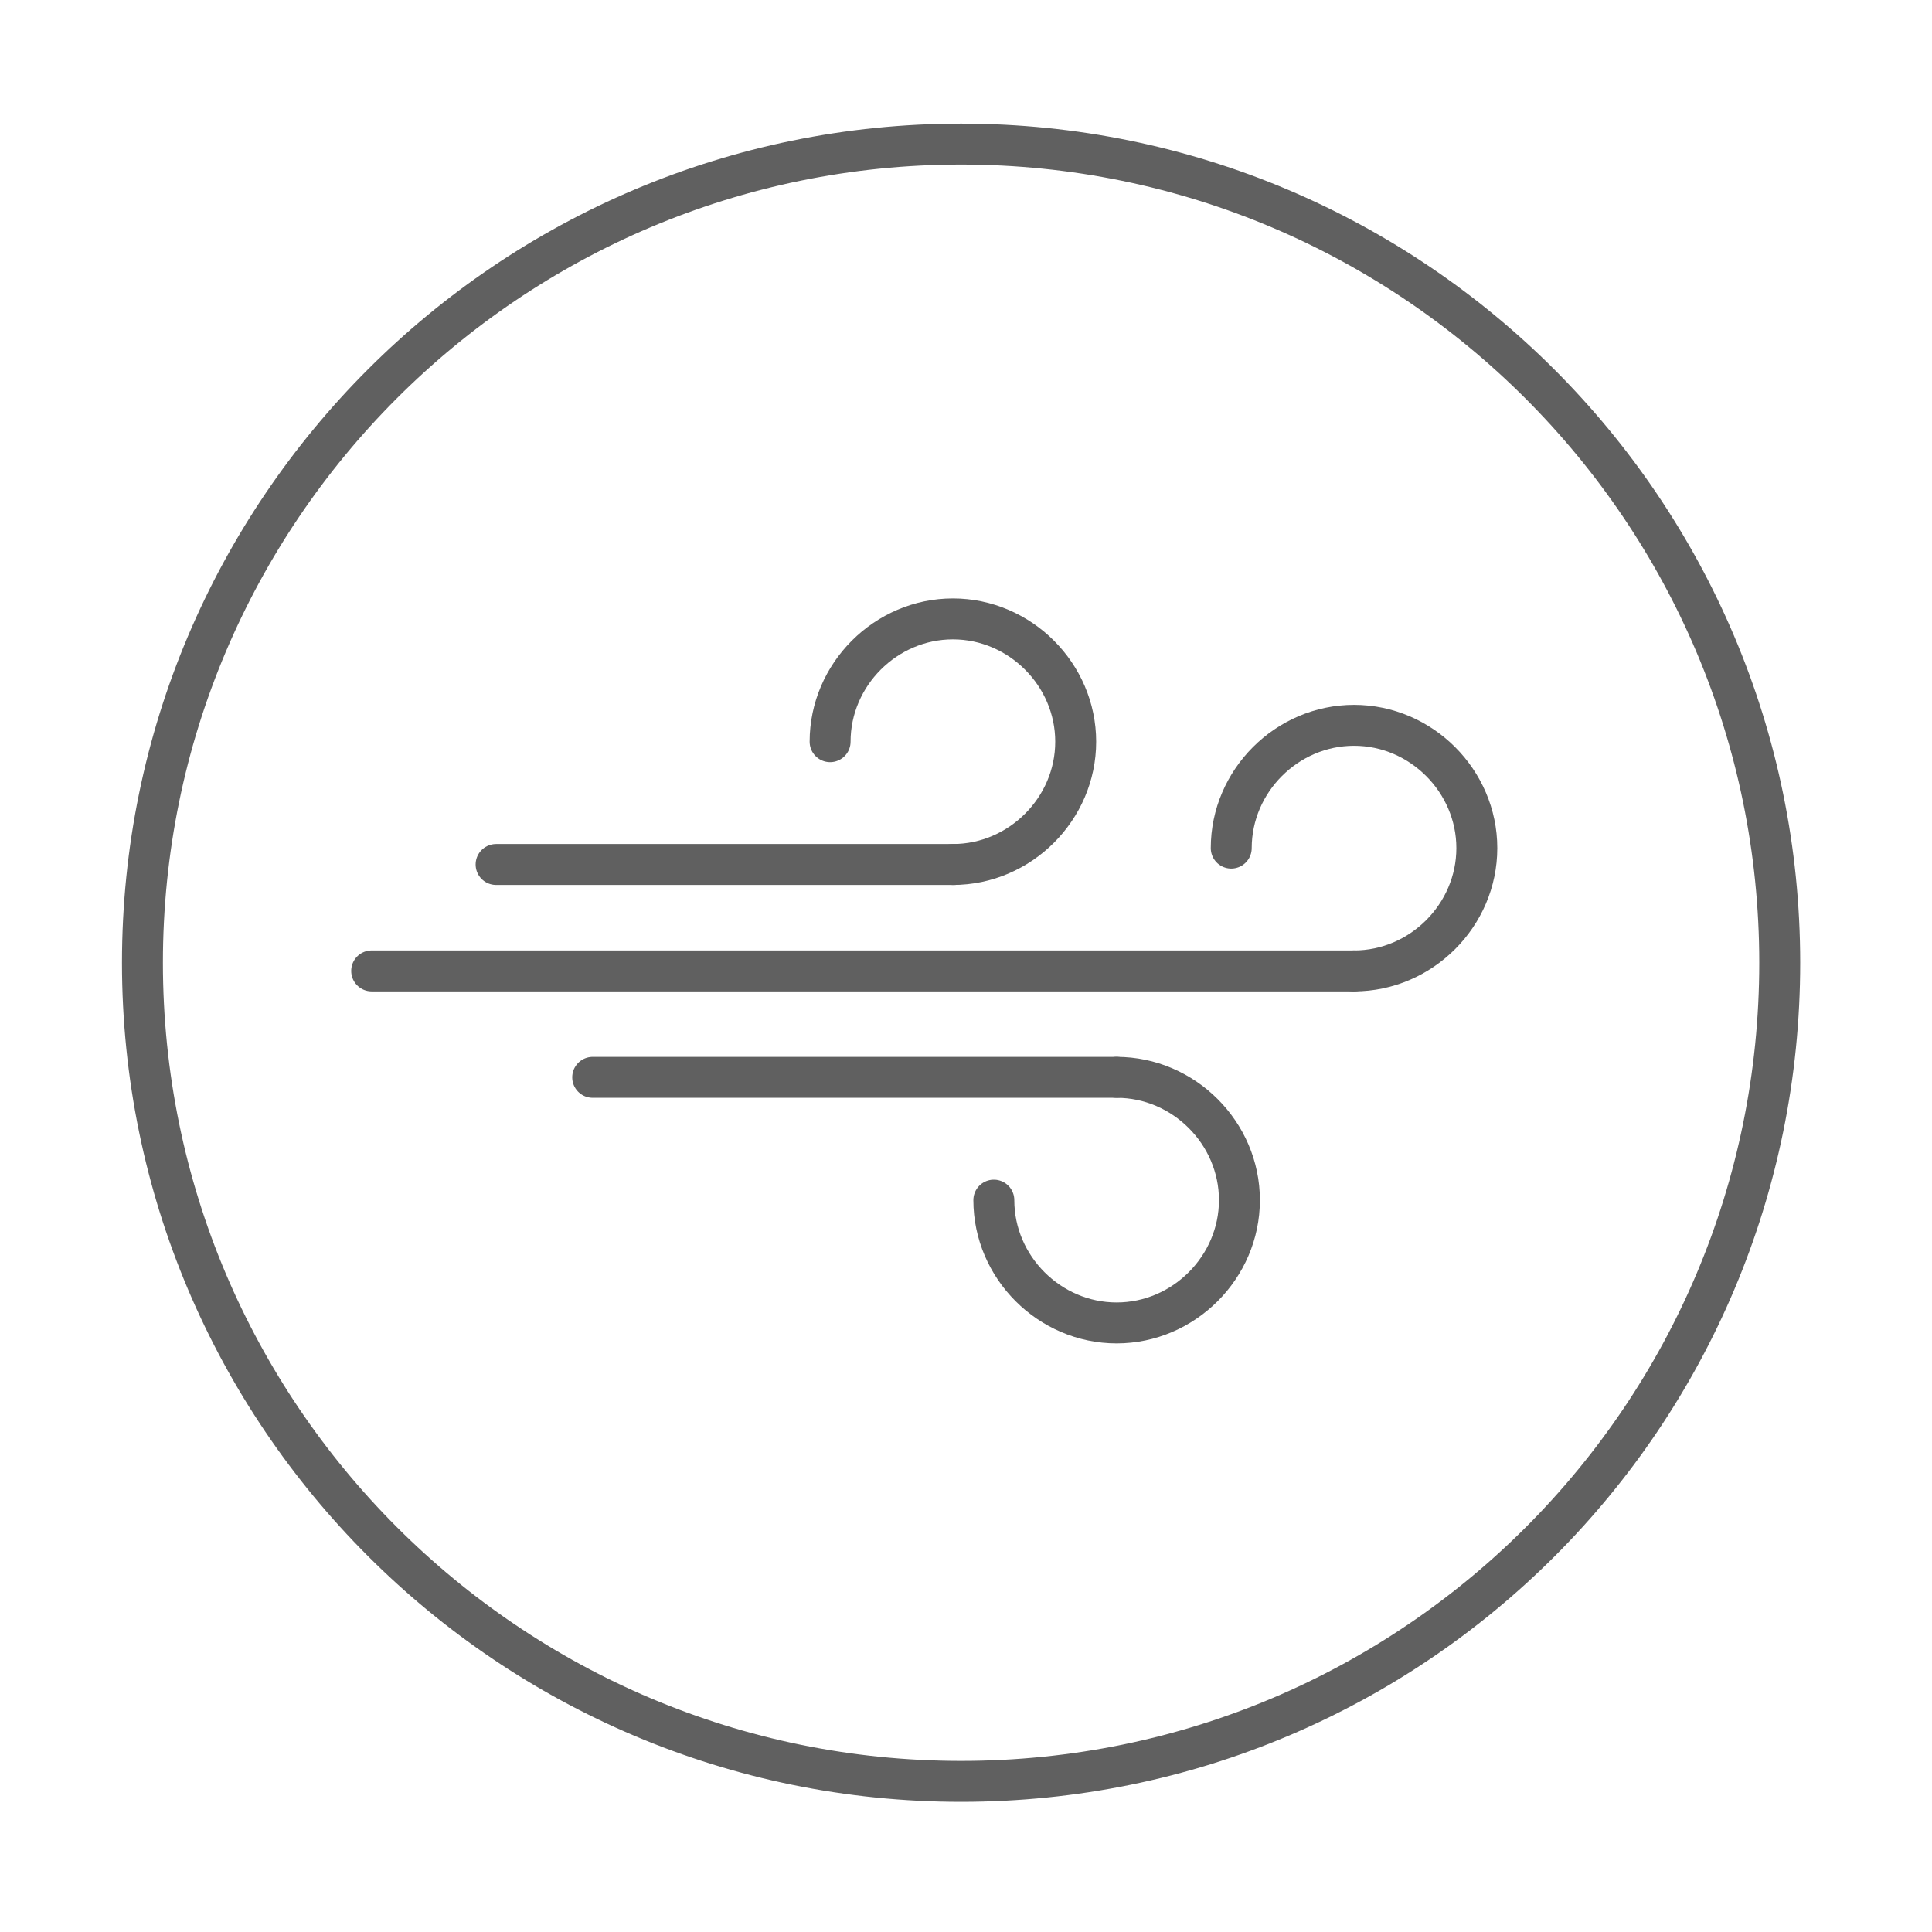
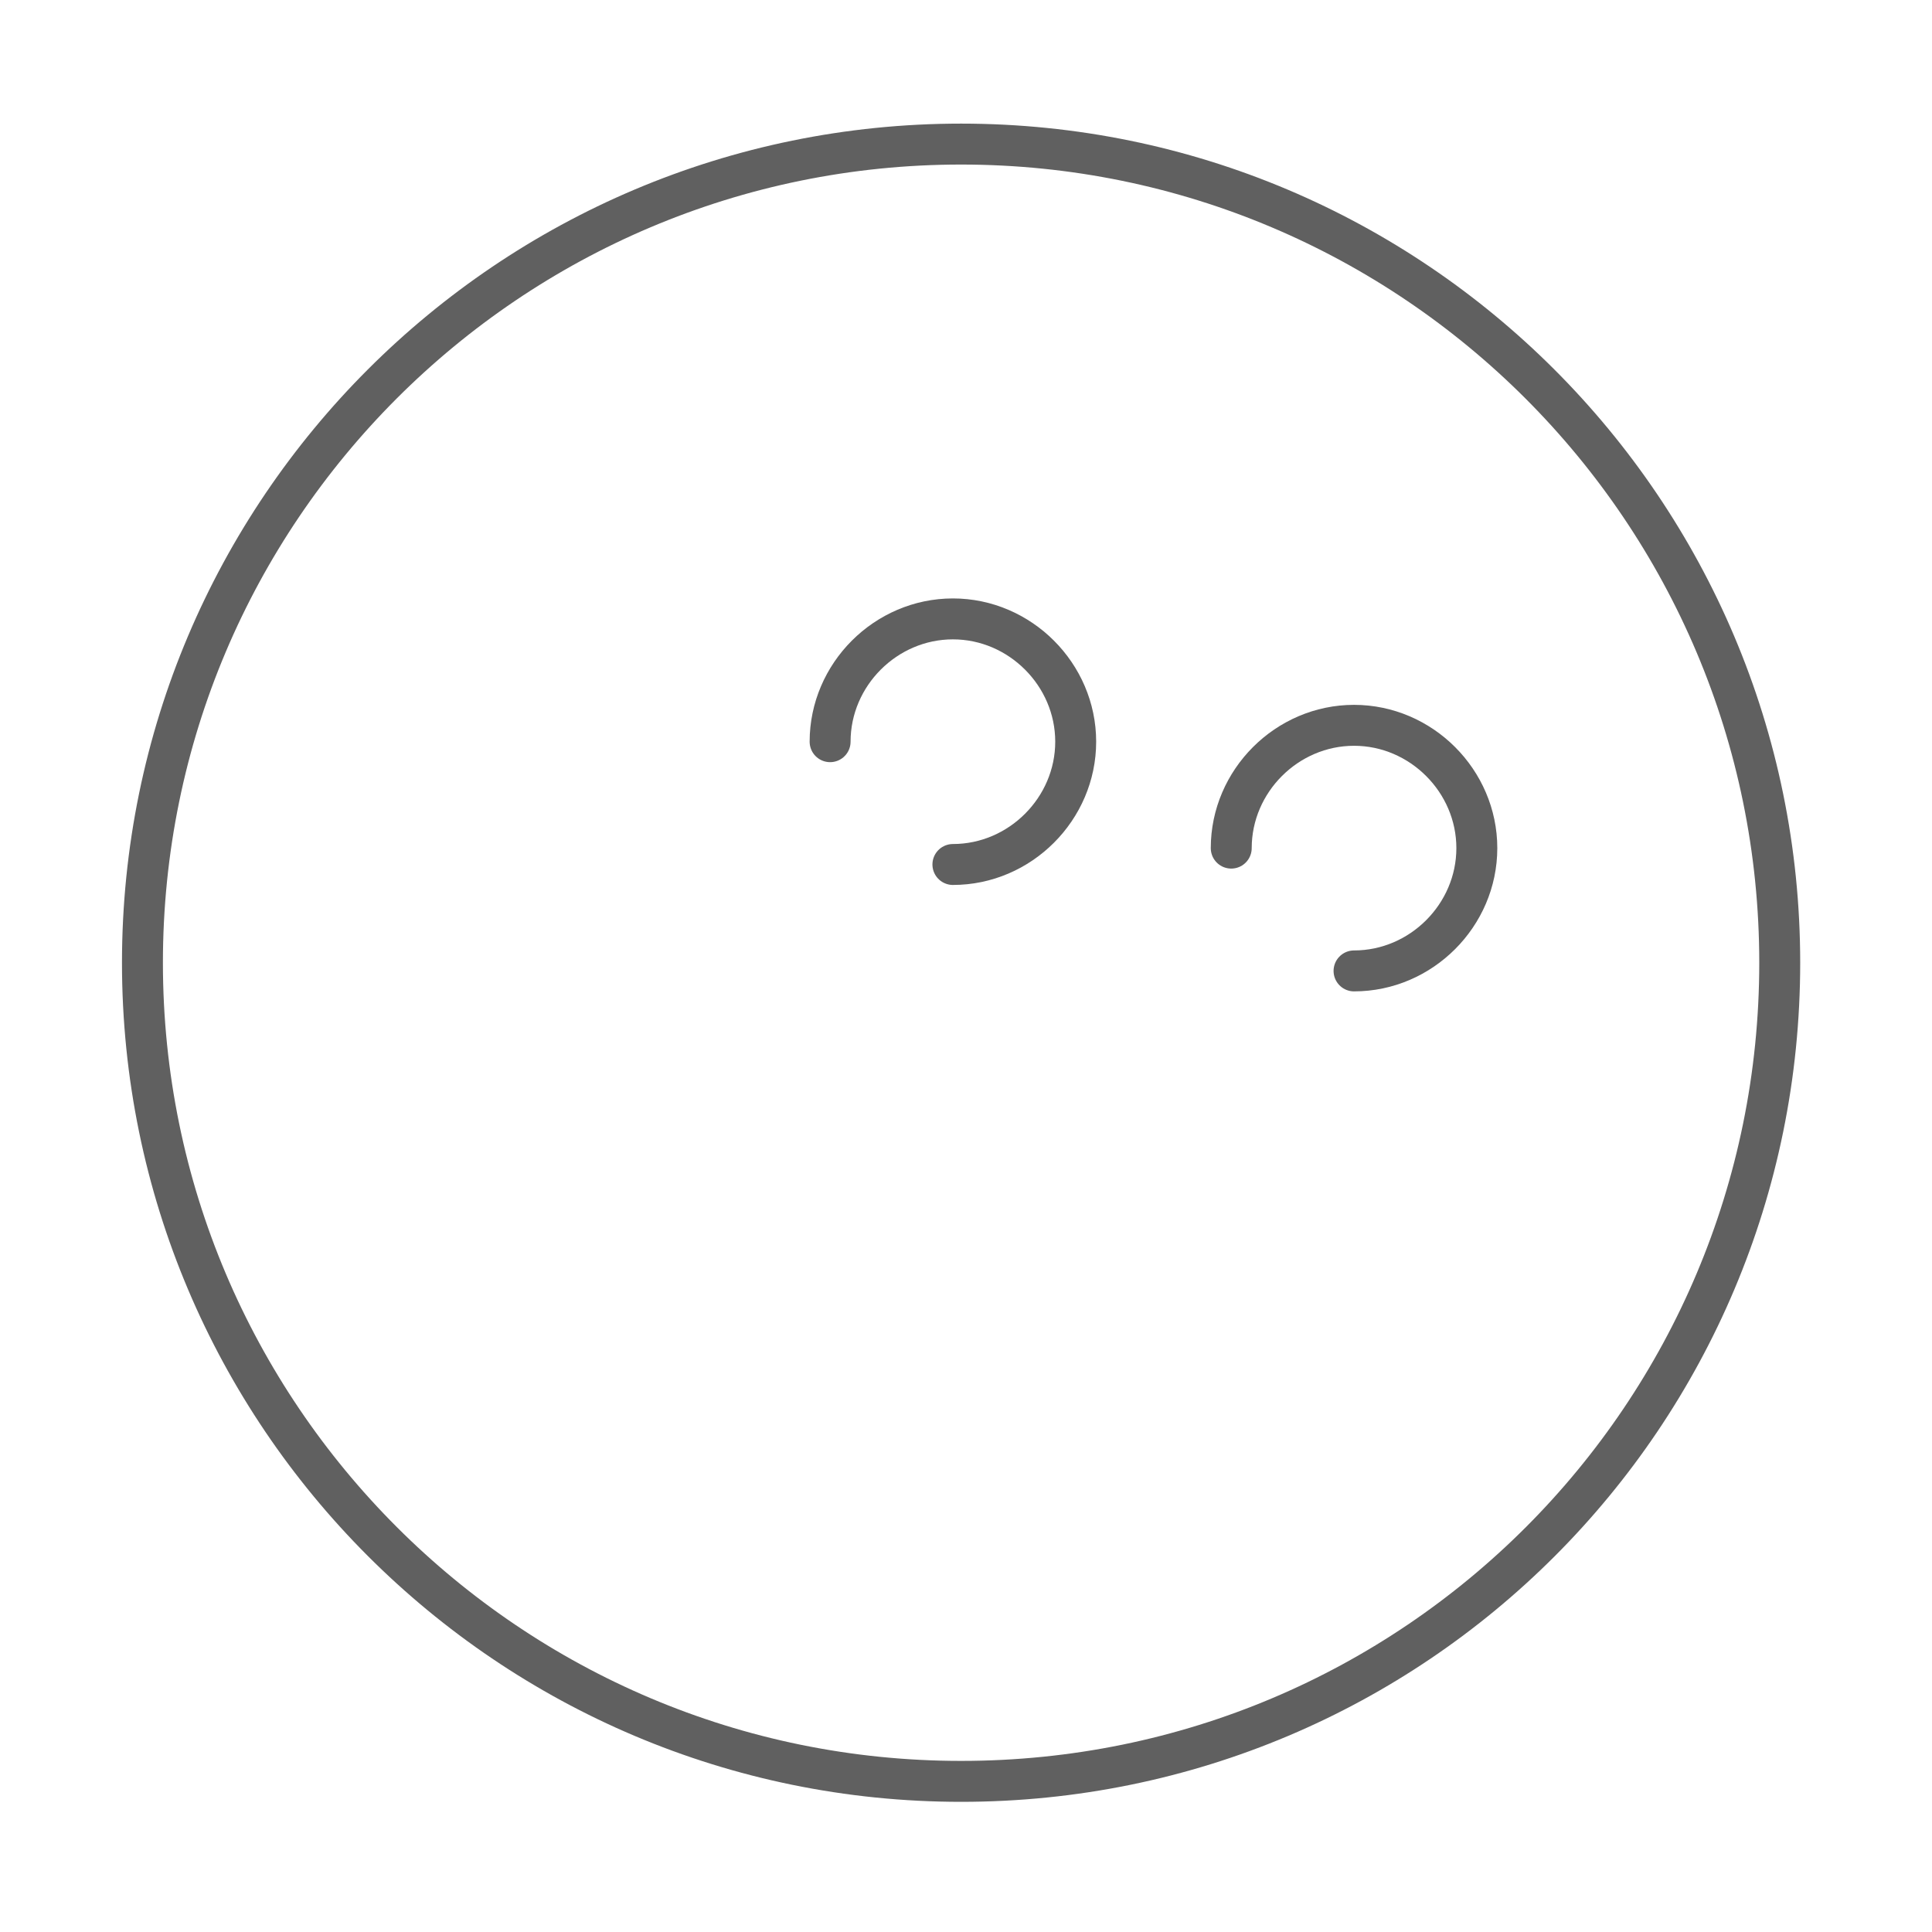
<svg xmlns="http://www.w3.org/2000/svg" version="1.1" id="Layer_1" x="0px" y="0px" viewBox="0 0 118 118" style="enable-background:new 0 0 118 118;" xml:space="preserve">
  <style type="text/css">
	.st0{fill:none;stroke:#606060;stroke-width:2.5;stroke-linecap:round;stroke-linejoin:round;}
</style>
  <title>Group 3</title>
  <desc>Created with Sketch.</desc>
  <g id="Comps">
    <g transform="translate(-1181, -793)">
      <g id="Group-5" transform="translate(40, 125)">
        <g transform="translate(495, 365)">
          <g id="T2" transform="translate(410, 259)">
            <g id="Group-3" transform="translate(237, 45)">
              <path id="Stroke-1" class="st0" d="M107.7,57.8c0-27.6-22.4-50-50-50c-27.6,0-50,22.4-50,50c0,27.6,22.4,50,50,50        C85.4,107.8,107.7,85.4,107.7,57.8z" />
-               <path id="Stroke-3" class="st0" d="M81.7,58.3h-60" />
              <path id="Stroke-5" class="st0" d="M81.7,58.3c4.1,0,7.5-3.4,7.5-7.5c0-4.1-3.4-7.5-7.5-7.5c-4.1,0-7.5,3.4-7.5,7.5" />
-               <path id="Stroke-7" class="st0" d="M57.3,51.8h-28" />
              <path id="Stroke-9" class="st0" d="M57.2,51.8c4.1,0,7.5-3.4,7.5-7.5c0-4.1-3.4-7.5-7.5-7.5c-4.1,0-7.5,3.4-7.5,7.5" />
-               <path id="Stroke-11" class="st0" d="M67.2,64.8h-32" />
-               <path id="Stroke-13" class="st0" d="M67.2,64.8c4.1,0,7.5,3.4,7.5,7.5c0,4.1-3.4,7.5-7.5,7.5c-4.1,0-7.5-3.4-7.5-7.5" />
            </g>
          </g>
        </g>
      </g>
    </g>
  </g>
</svg>